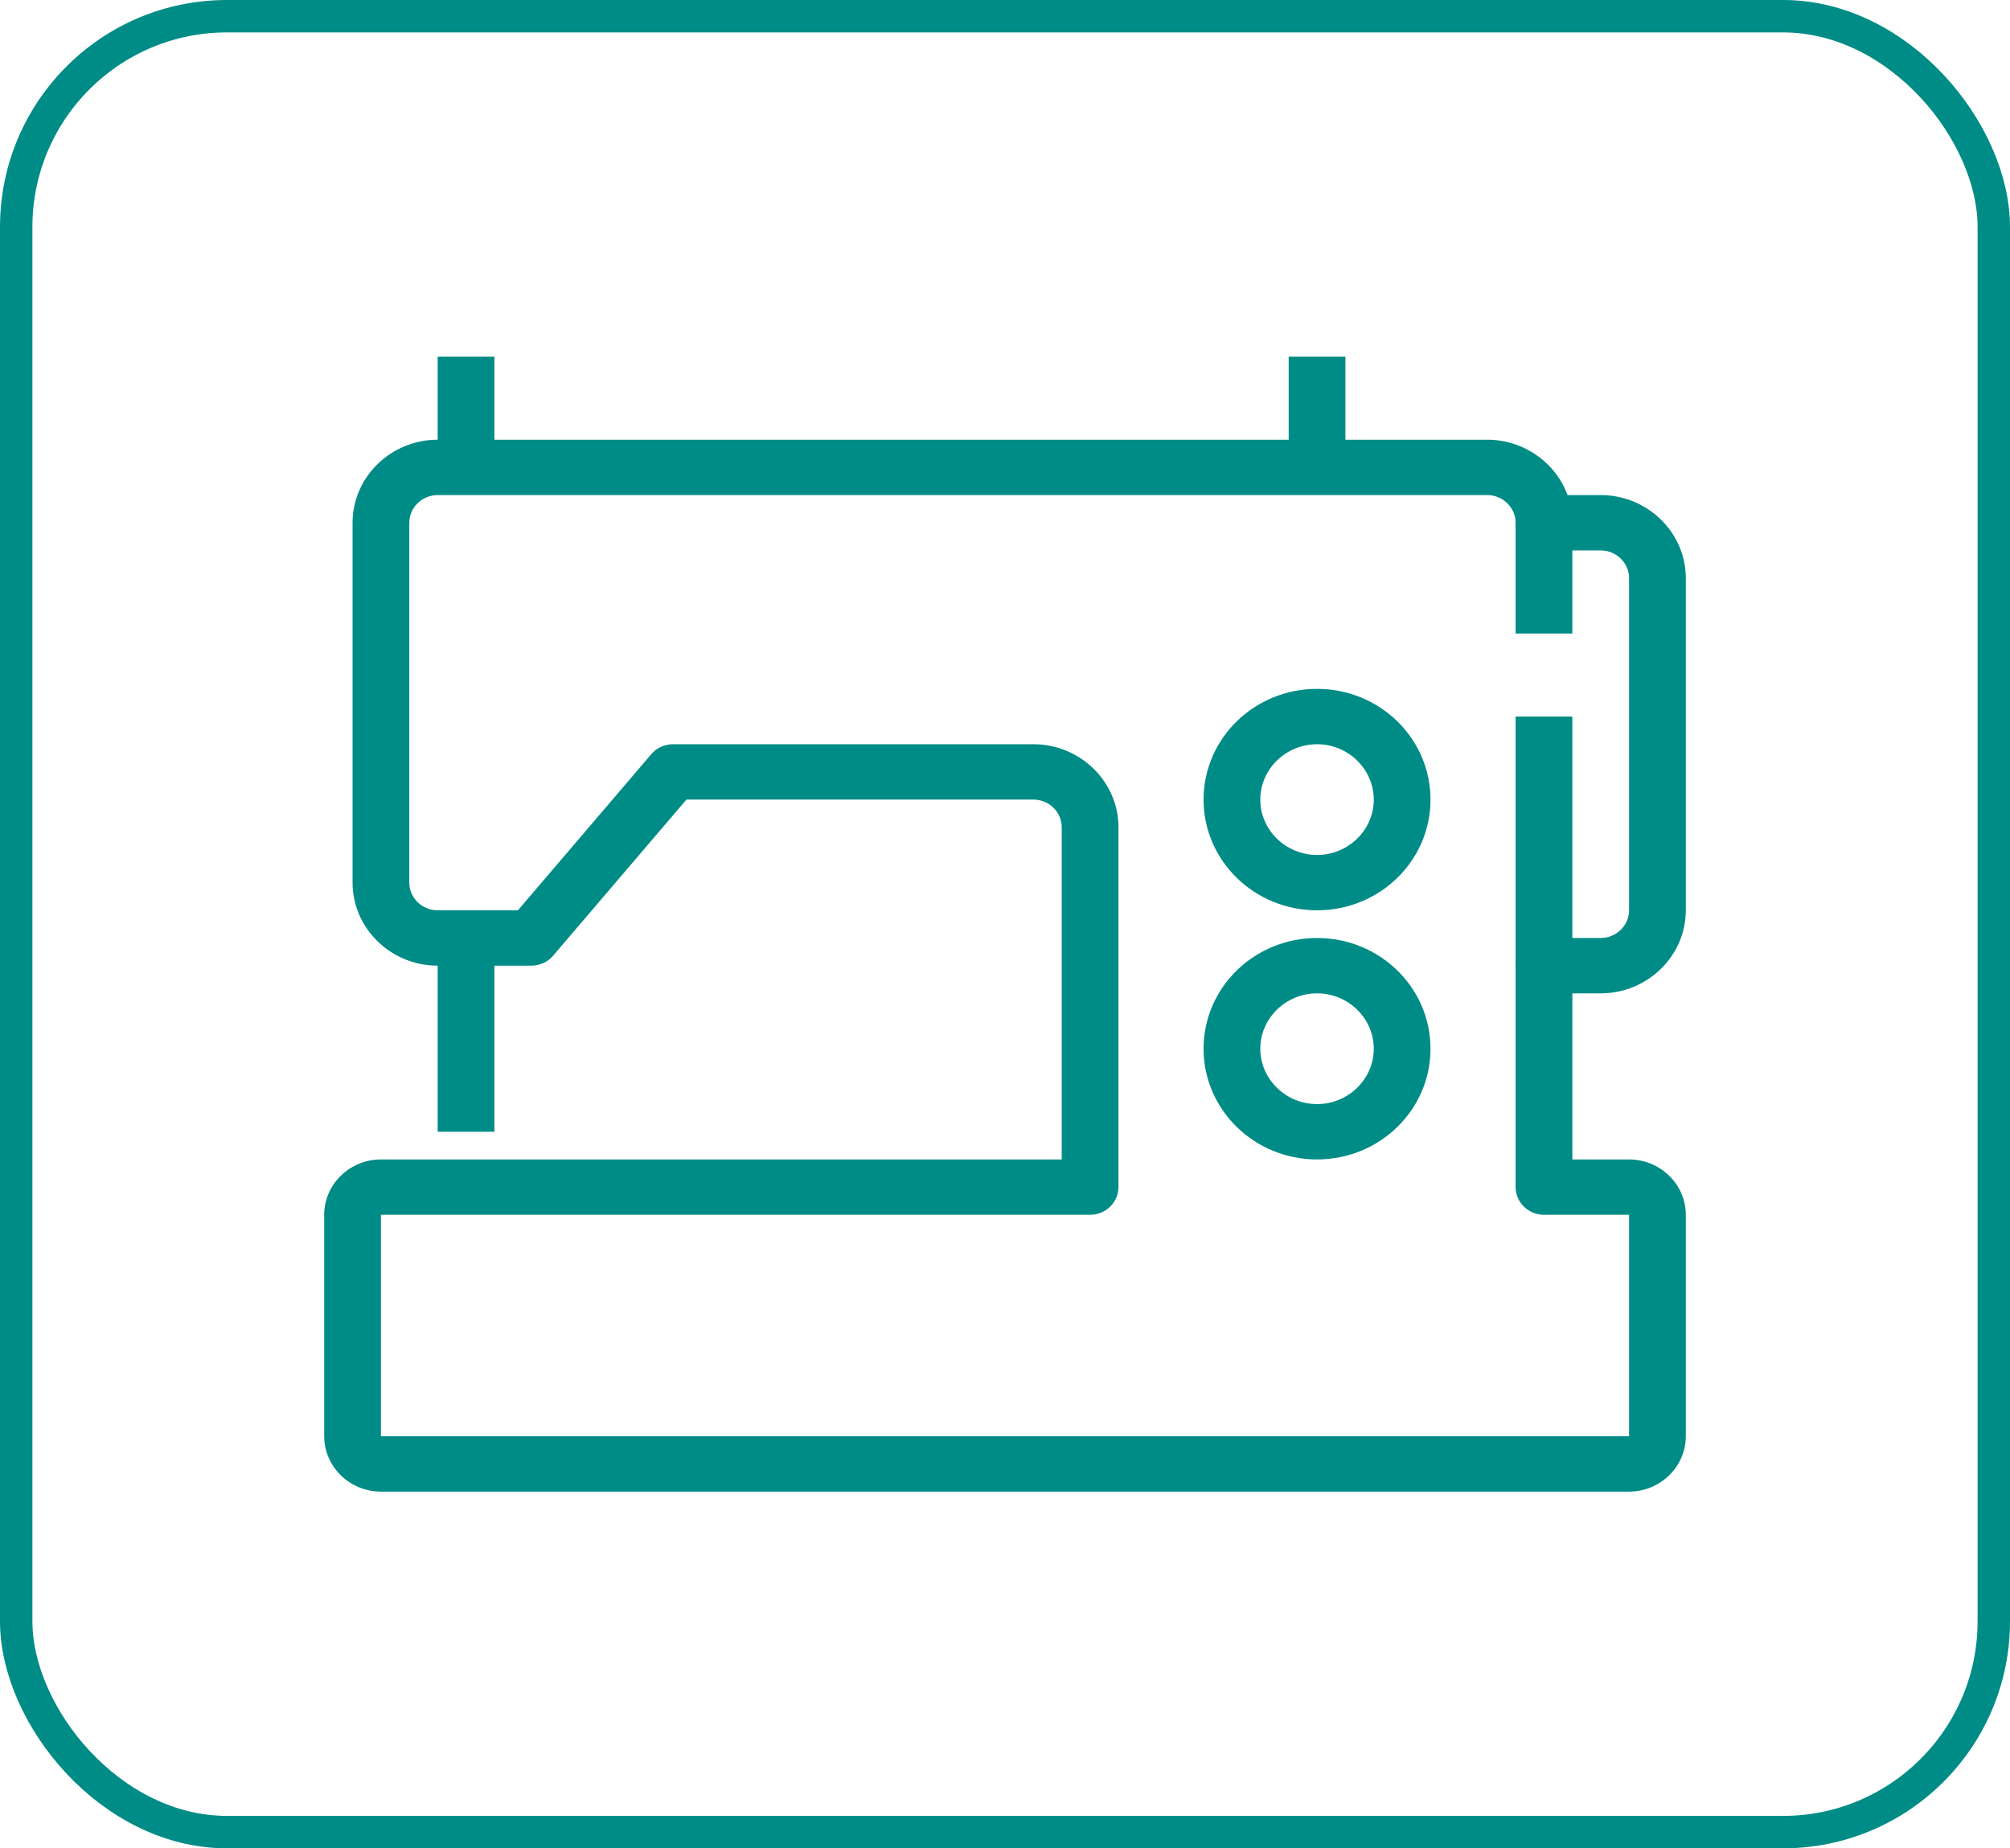
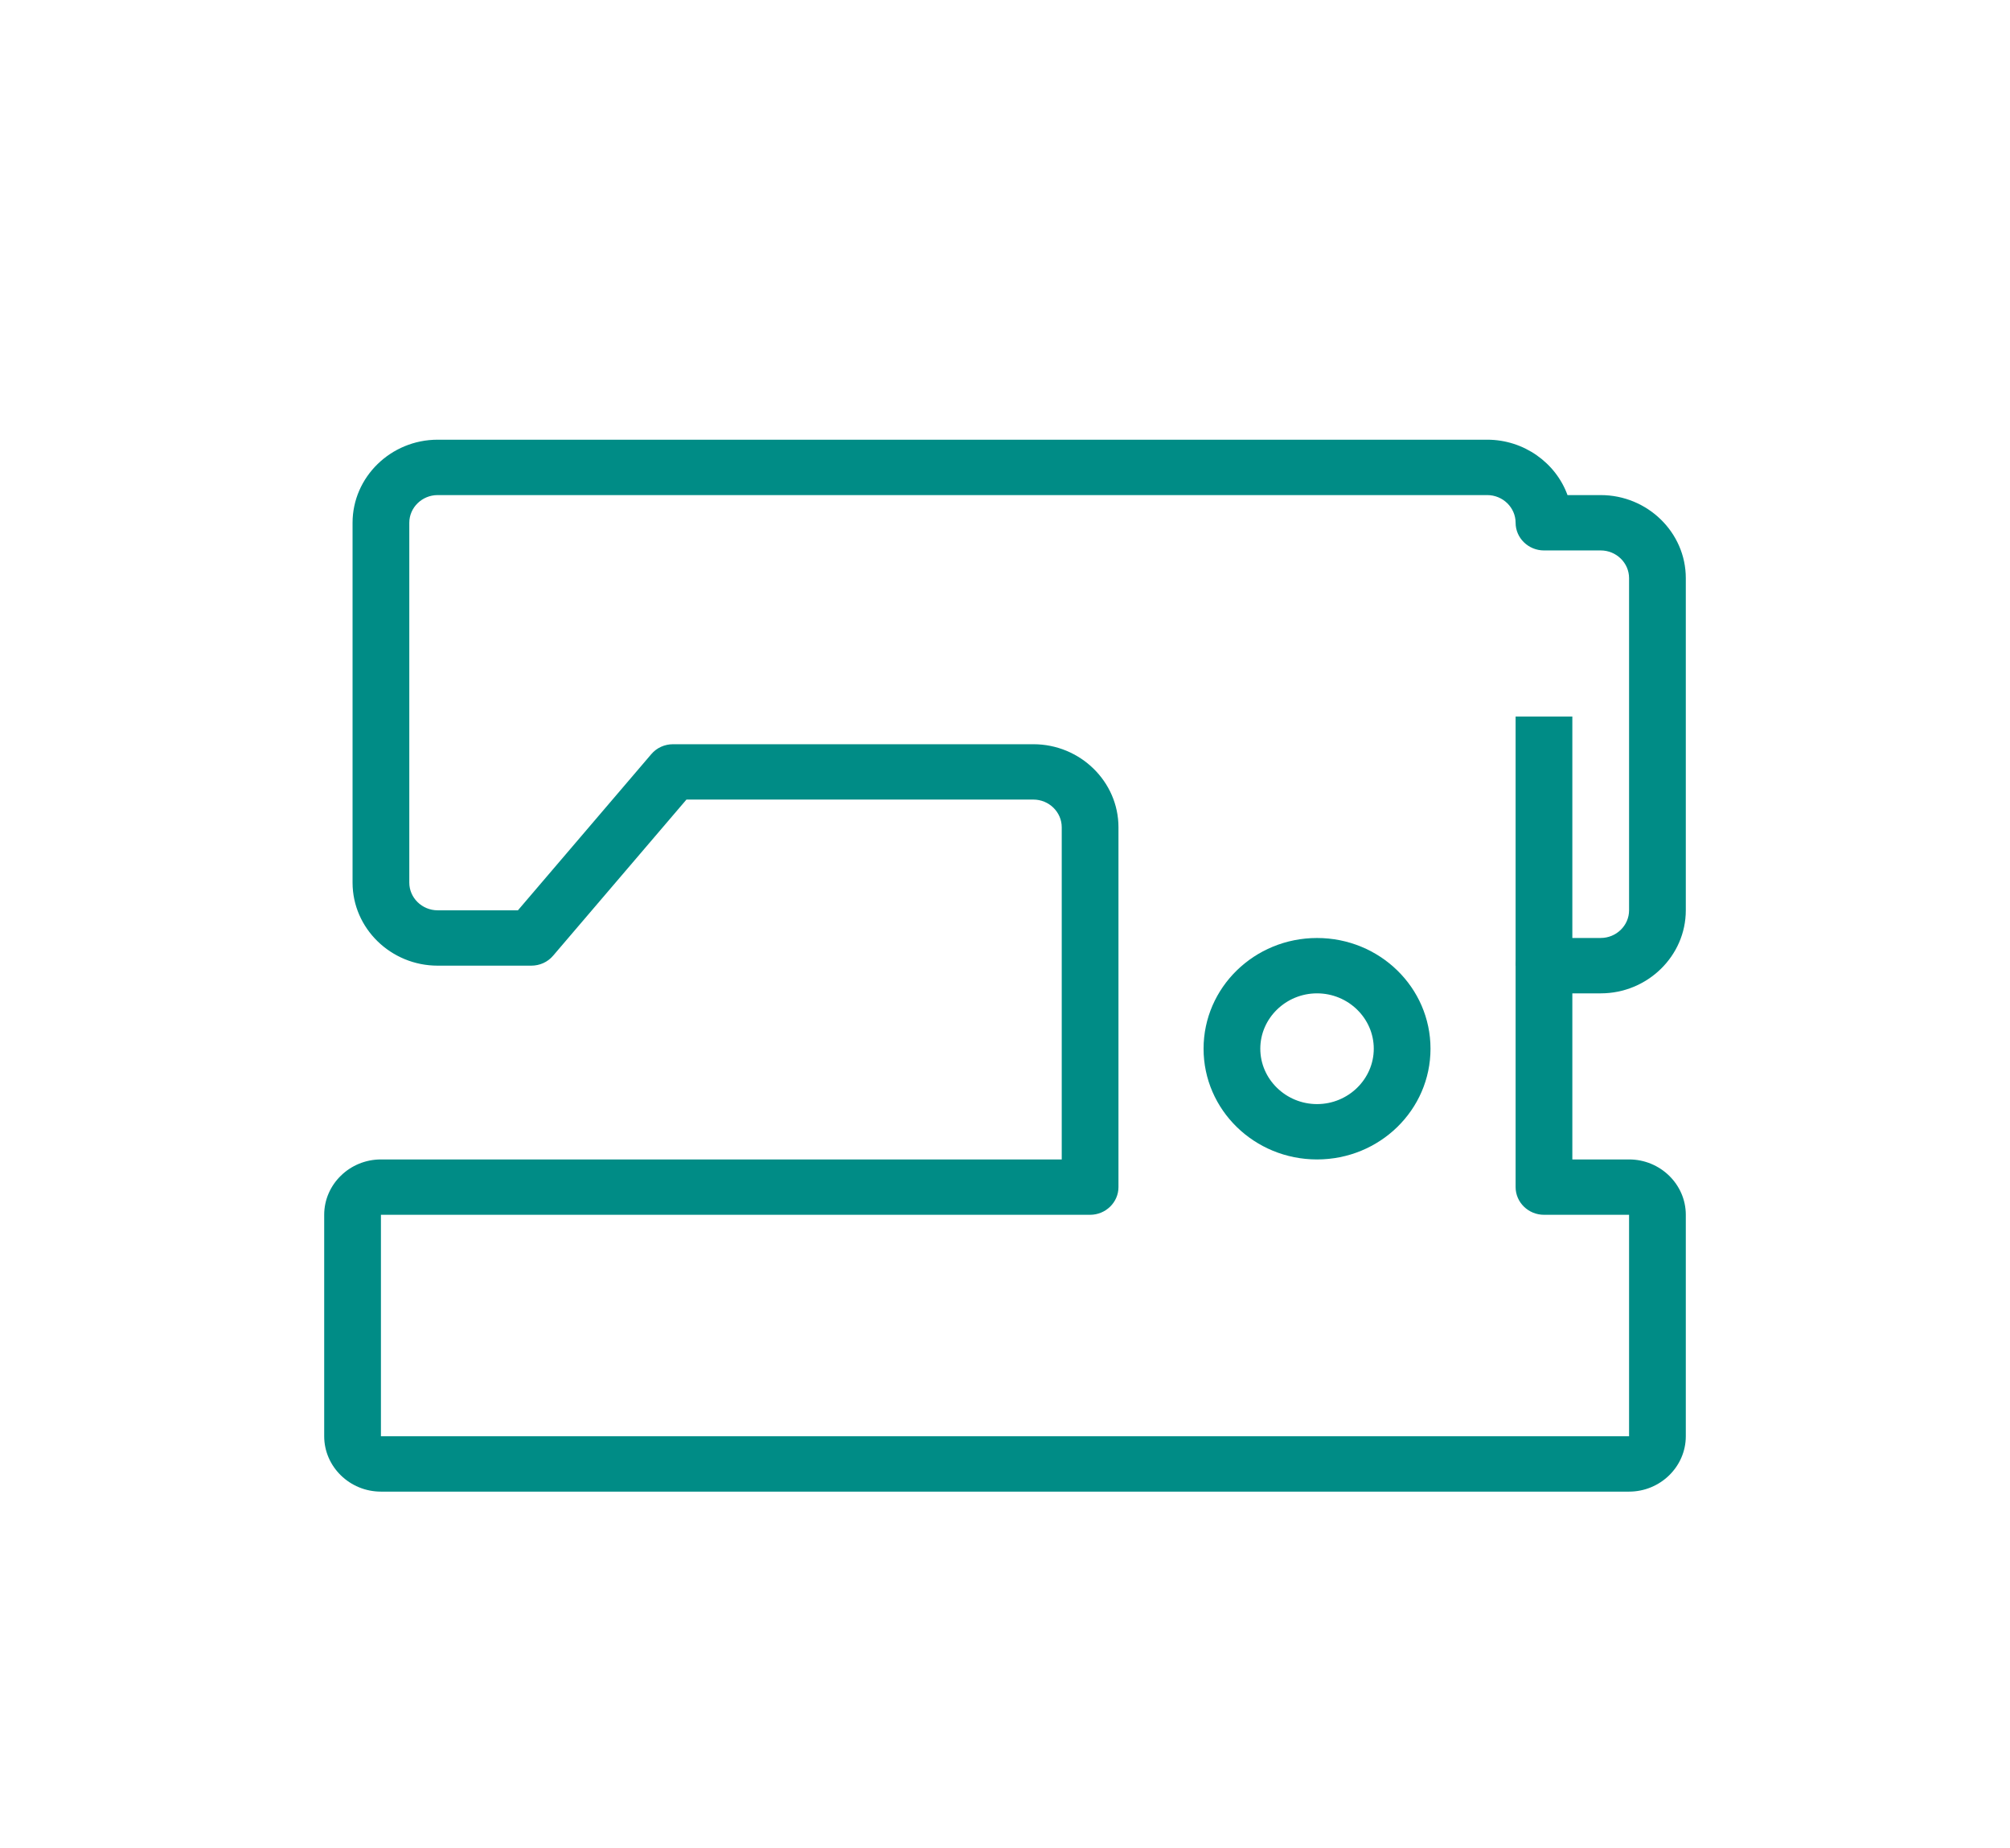
<svg xmlns="http://www.w3.org/2000/svg" width="62" height="57" viewBox="0 0 62 57" fill="none">
-   <rect x="0.5" y="0.5" width="61" height="56" rx="6.5" stroke="#008C86" />
  <path d="M50.25 46H11.75C10.787 46 10 45.231 10 44.292V37.463C10 36.524 10.787 35.756 11.75 35.756H32.75V25.512C32.75 25.042 32.356 24.658 31.875 24.658H21.174L17.061 29.473C16.895 29.669 16.65 29.78 16.387 29.78H13.5C12.056 29.78 10.875 28.628 10.875 27.219V16.122C10.875 14.713 12.056 13.56 13.5 13.56H45.875C47.013 13.56 47.992 14.278 48.351 15.268H49.375C50.819 15.268 52 16.42 52 17.829V28.073C52 29.481 50.819 30.634 49.375 30.634H48.5V35.756H50.25C51.212 35.756 52 36.524 52 37.463V44.292C52 45.231 51.212 46 50.25 46ZM11.75 37.463V44.292H50.25V37.463H47.625C47.144 37.463 46.75 37.079 46.75 36.609V29.78C46.75 29.311 47.144 28.926 47.625 28.926H49.375C49.856 28.926 50.25 28.542 50.25 28.073V17.829C50.25 17.359 49.856 16.975 49.375 16.975H47.625C47.144 16.975 46.75 16.591 46.75 16.122C46.75 15.652 46.356 15.268 45.875 15.268H13.5C13.019 15.268 12.625 15.652 12.625 16.122V27.219C12.625 27.689 13.019 28.073 13.5 28.073H15.976L20.089 23.258C20.255 23.062 20.5 22.951 20.762 22.951H31.875C33.319 22.951 34.5 24.103 34.5 25.512V36.609C34.5 37.079 34.106 37.463 33.625 37.463H11.75Z" fill="#008C86" />
  <path d="M48.5 22.098H46.75V29.781H48.5V22.098Z" fill="#008C86" />
-   <path d="M48.5 16.122H46.75V19.537H48.5V16.122Z" fill="#008C86" />
-   <path d="M15.25 28.927H13.5V34.902H15.25V28.927Z" fill="#008C86" />
-   <path d="M40.625 28.073C38.691 28.073 37.125 26.545 37.125 24.659C37.125 22.772 38.691 21.244 40.625 21.244C42.559 21.244 44.125 22.772 44.125 24.659C44.125 26.545 42.559 28.073 40.625 28.073ZM40.625 22.951C39.663 22.951 38.875 23.72 38.875 24.659C38.875 25.598 39.663 26.366 40.625 26.366C41.587 26.366 42.375 25.598 42.375 24.659C42.375 23.72 41.587 22.951 40.625 22.951Z" fill="#008C86" />
+   <path d="M15.25 28.927V34.902H15.25V28.927Z" fill="#008C86" />
  <path d="M40.625 35.756C38.691 35.756 37.125 34.228 37.125 32.341C37.125 30.455 38.691 28.927 40.625 28.927C42.559 28.927 44.125 30.455 44.125 32.341C44.125 34.228 42.559 35.756 40.625 35.756ZM40.625 30.634C39.663 30.634 38.875 31.402 38.875 32.341C38.875 33.28 39.663 34.049 40.625 34.049C41.587 34.049 42.375 33.28 42.375 32.341C42.375 31.402 41.587 30.634 40.625 30.634Z" fill="#008C86" />
-   <path d="M15.25 11H13.5V14.415H15.25V11Z" fill="#008C86" />
-   <path d="M41.5 11H39.75V14.415H41.5V11Z" fill="#008C86" />
</svg>